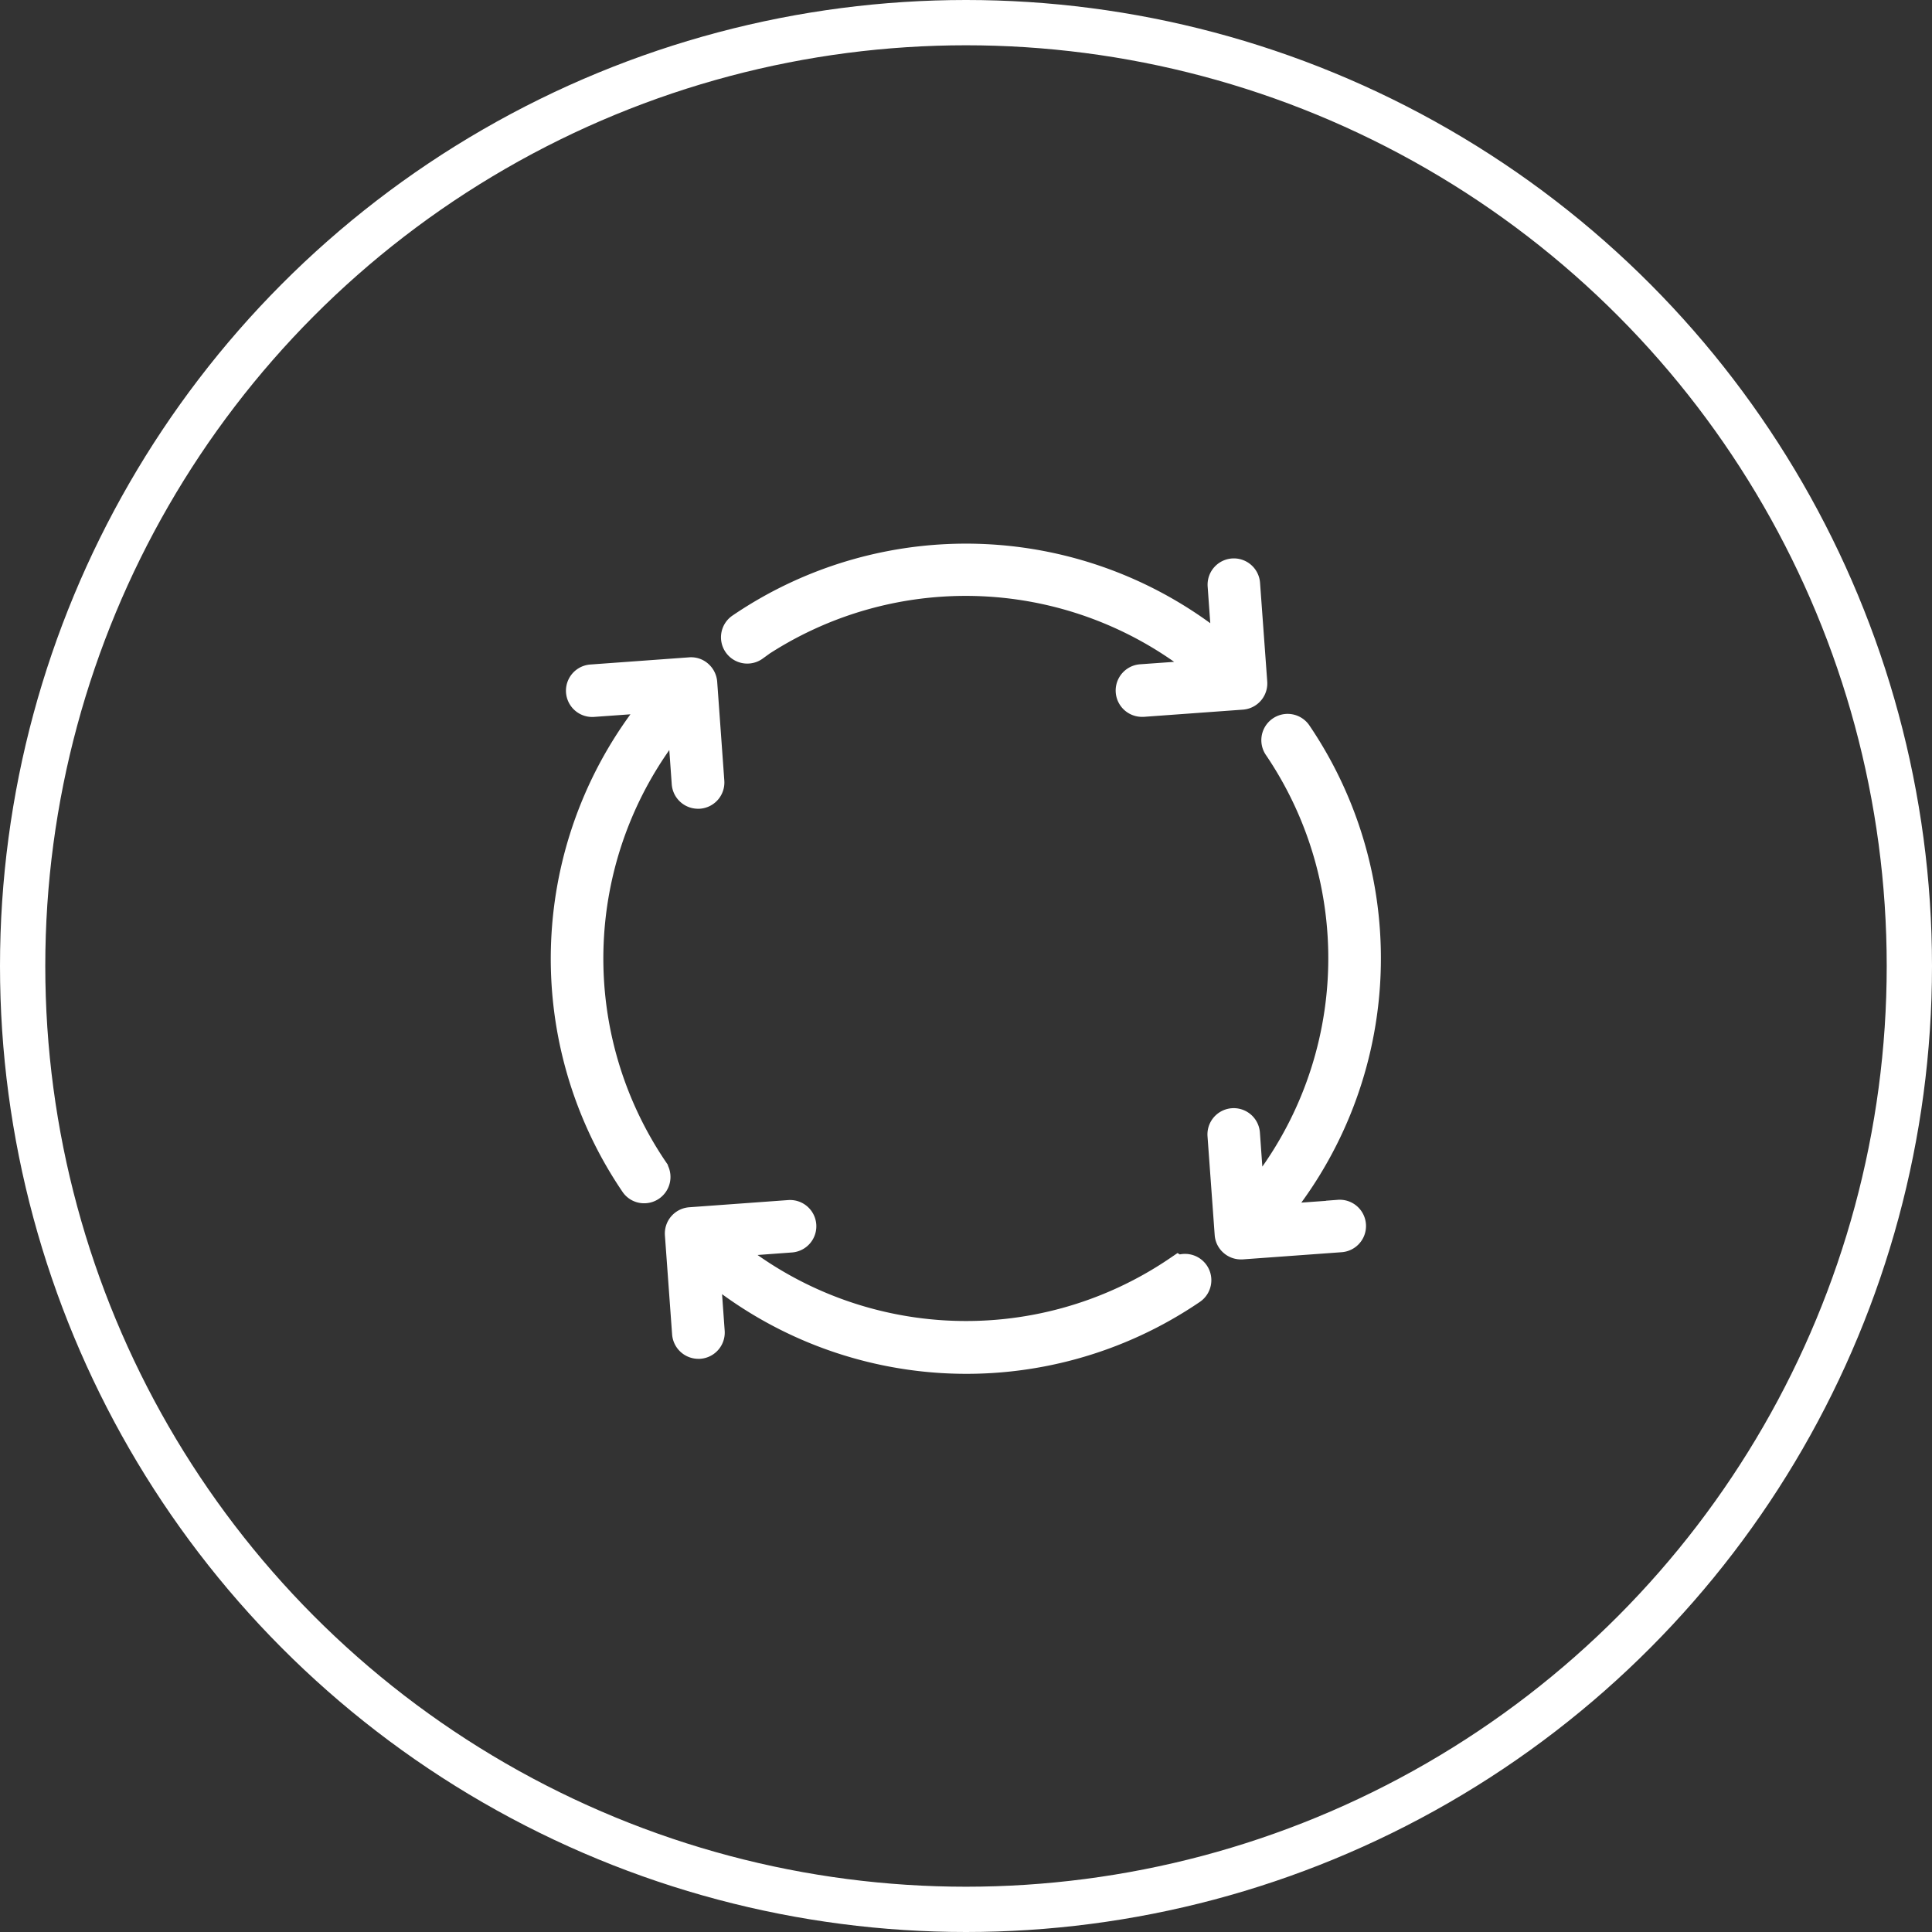
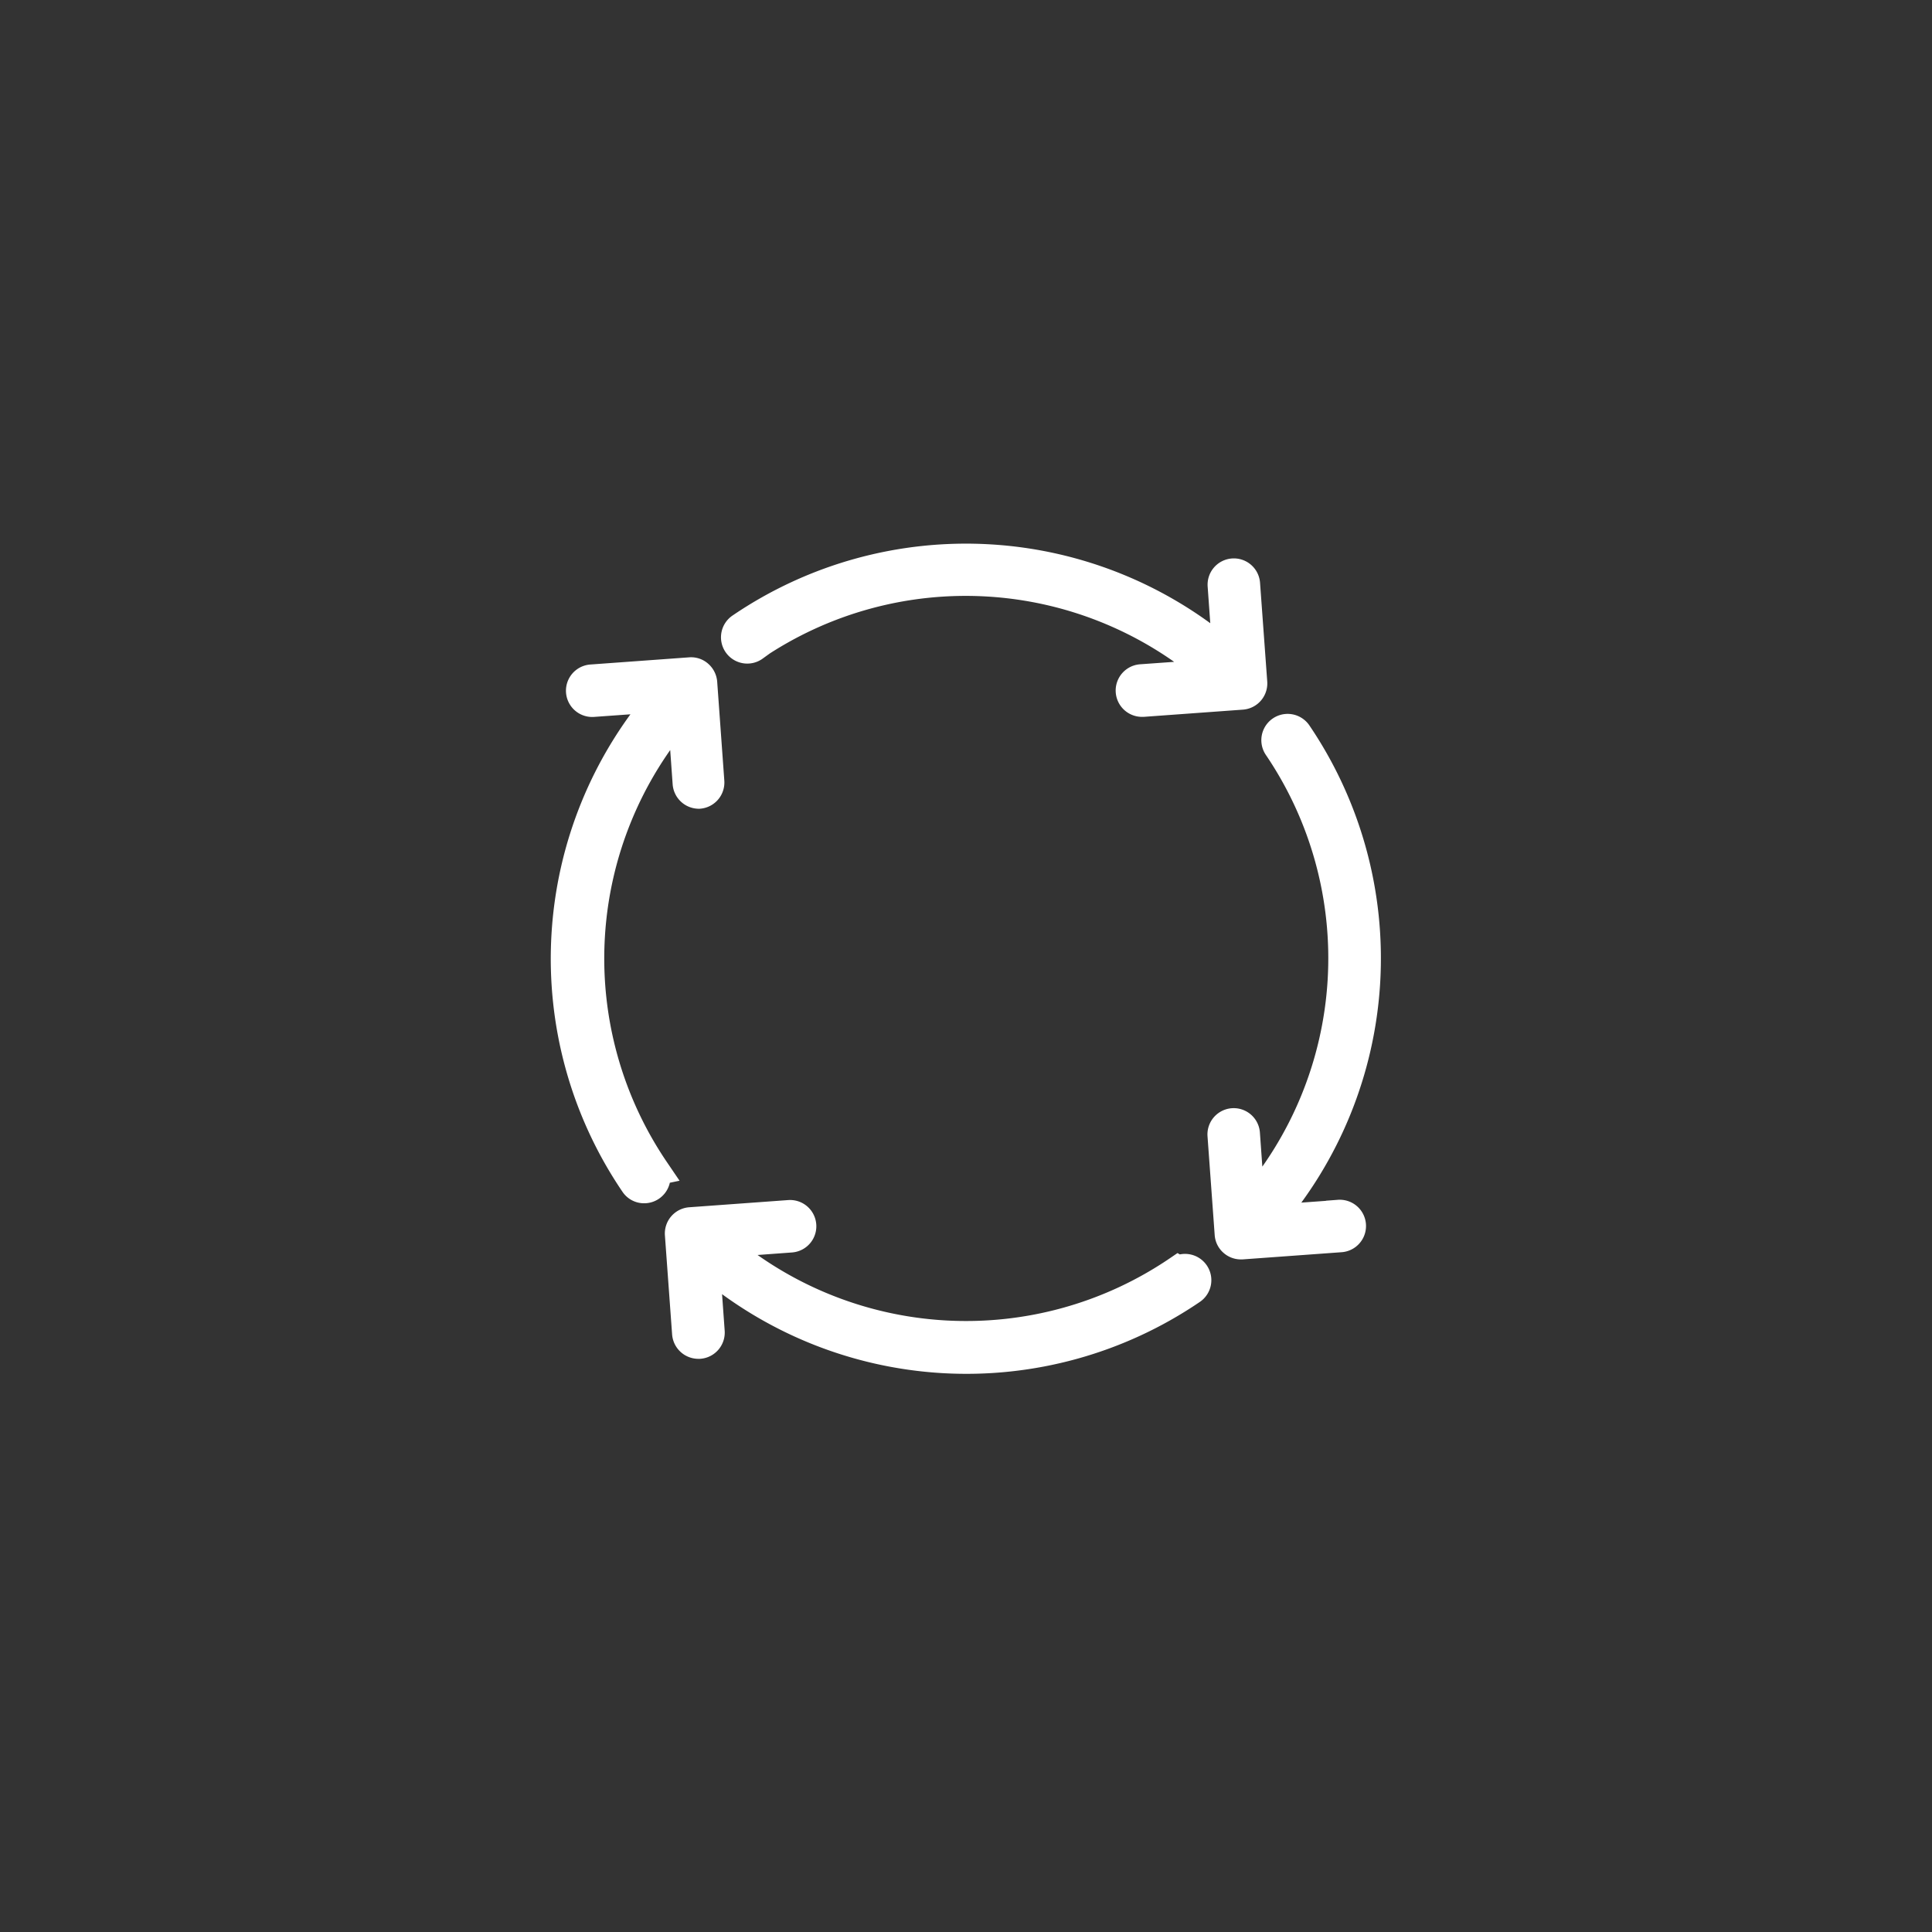
<svg xmlns="http://www.w3.org/2000/svg" width="64" height="64" viewBox="0 0 64 64">
  <rect x="0" y="0" width="64" height="64" fill="#333333" stroke="none" />
  <g id="_8" data-name="8" transform="translate(-112 -1407)">
    <g id="Ellipse_502" data-name="Ellipse 502" transform="translate(112 1407)" fill="none" stroke="#fff" stroke-width="1.5">
-       <circle cx="32" cy="32" r="32" stroke="none" />
-       <circle cx="32" cy="32" r="31.25" fill="none" />
-     </g>
+       </g>
    <g id="noun-supply-chain-6359487" transform="translate(150 1388.746)">
-       <path id="Path_28494" data-name="Path 28494" d="M8.153,25.537a.373.373,0,0,1-.1.515.367.367,0,0,1-.208.064.36.36,0,0,1-.307-.163A13.236,13.236,0,0,1,8.49,9.838l-2.343.168a.37.37,0,0,1-.054-.738L9.367,9.03a.353.353,0,0,1,.268.089.38.38,0,0,1,.129.253L10,12.647a.371.371,0,0,1-.342.4h-.03a.373.373,0,0,1-.372-.347l-.173-2.423a12.5,12.5,0,0,0-.931,15.254Zm17.379,3.319a12.5,12.5,0,0,1-15.254-.931l2.423-.178a.37.37,0,1,0-.054-.738l-3.275.238a.371.371,0,0,0-.342.4l.238,3.275a.373.373,0,0,0,.372.347h.03a.371.371,0,0,0,.342-.4l-.168-2.343a13.236,13.236,0,0,0,16.116.951.371.371,0,1,0-.416-.614Zm-14.06-20.7a12.5,12.5,0,0,1,15.254.931l-2.418.173a.372.372,0,0,0,.03.743h.03l3.275-.238a.371.371,0,0,0,.342-.4L27.747,6.1a.37.37,0,1,0-.738.054L27.177,8.5a13.244,13.244,0,0,0-16.116-.946.371.371,0,1,0,.416.614Zm19.385,18.85-2.343.168a13.244,13.244,0,0,0,.946-16.116.371.371,0,0,0-.614.416,12.5,12.5,0,0,1-.931,15.254l-.173-2.423a.37.37,0,0,0-.738.054l.238,3.275a.36.36,0,0,0,.129.253.368.368,0,0,0,.243.089h.025l3.275-.238A.37.37,0,0,0,30.858,27Z" transform="translate(-24.505 31.498)" fill="#fff" stroke="#fff" stroke-width="1" />
+       <path id="Path_28494" data-name="Path 28494" d="M8.153,25.537a.373.373,0,0,1-.1.515.367.367,0,0,1-.208.064.36.36,0,0,1-.307-.163A13.236,13.236,0,0,1,8.49,9.838l-2.343.168a.37.37,0,0,1-.054-.738L9.367,9.03a.353.353,0,0,1,.268.089.38.38,0,0,1,.129.253L10,12.647a.371.371,0,0,1-.342.4a.373.373,0,0,1-.372-.347l-.173-2.423a12.5,12.5,0,0,0-.931,15.254Zm17.379,3.319a12.5,12.5,0,0,1-15.254-.931l2.423-.178a.37.37,0,1,0-.054-.738l-3.275.238a.371.371,0,0,0-.342.4l.238,3.275a.373.373,0,0,0,.372.347h.03a.371.371,0,0,0,.342-.4l-.168-2.343a13.236,13.236,0,0,0,16.116.951.371.371,0,1,0-.416-.614Zm-14.06-20.7a12.5,12.5,0,0,1,15.254.931l-2.418.173a.372.372,0,0,0,.03.743h.03l3.275-.238a.371.371,0,0,0,.342-.4L27.747,6.1a.37.37,0,1,0-.738.054L27.177,8.5a13.244,13.244,0,0,0-16.116-.946.371.371,0,1,0,.416.614Zm19.385,18.85-2.343.168a13.244,13.244,0,0,0,.946-16.116.371.371,0,0,0-.614.416,12.5,12.5,0,0,1-.931,15.254l-.173-2.423a.37.37,0,0,0-.738.054l.238,3.275a.36.36,0,0,0,.129.253.368.368,0,0,0,.243.089h.025l3.275-.238A.37.37,0,0,0,30.858,27Z" transform="translate(-24.505 31.498)" fill="#fff" stroke="#fff" stroke-width="1" />
    </g>
  </g>
</svg>